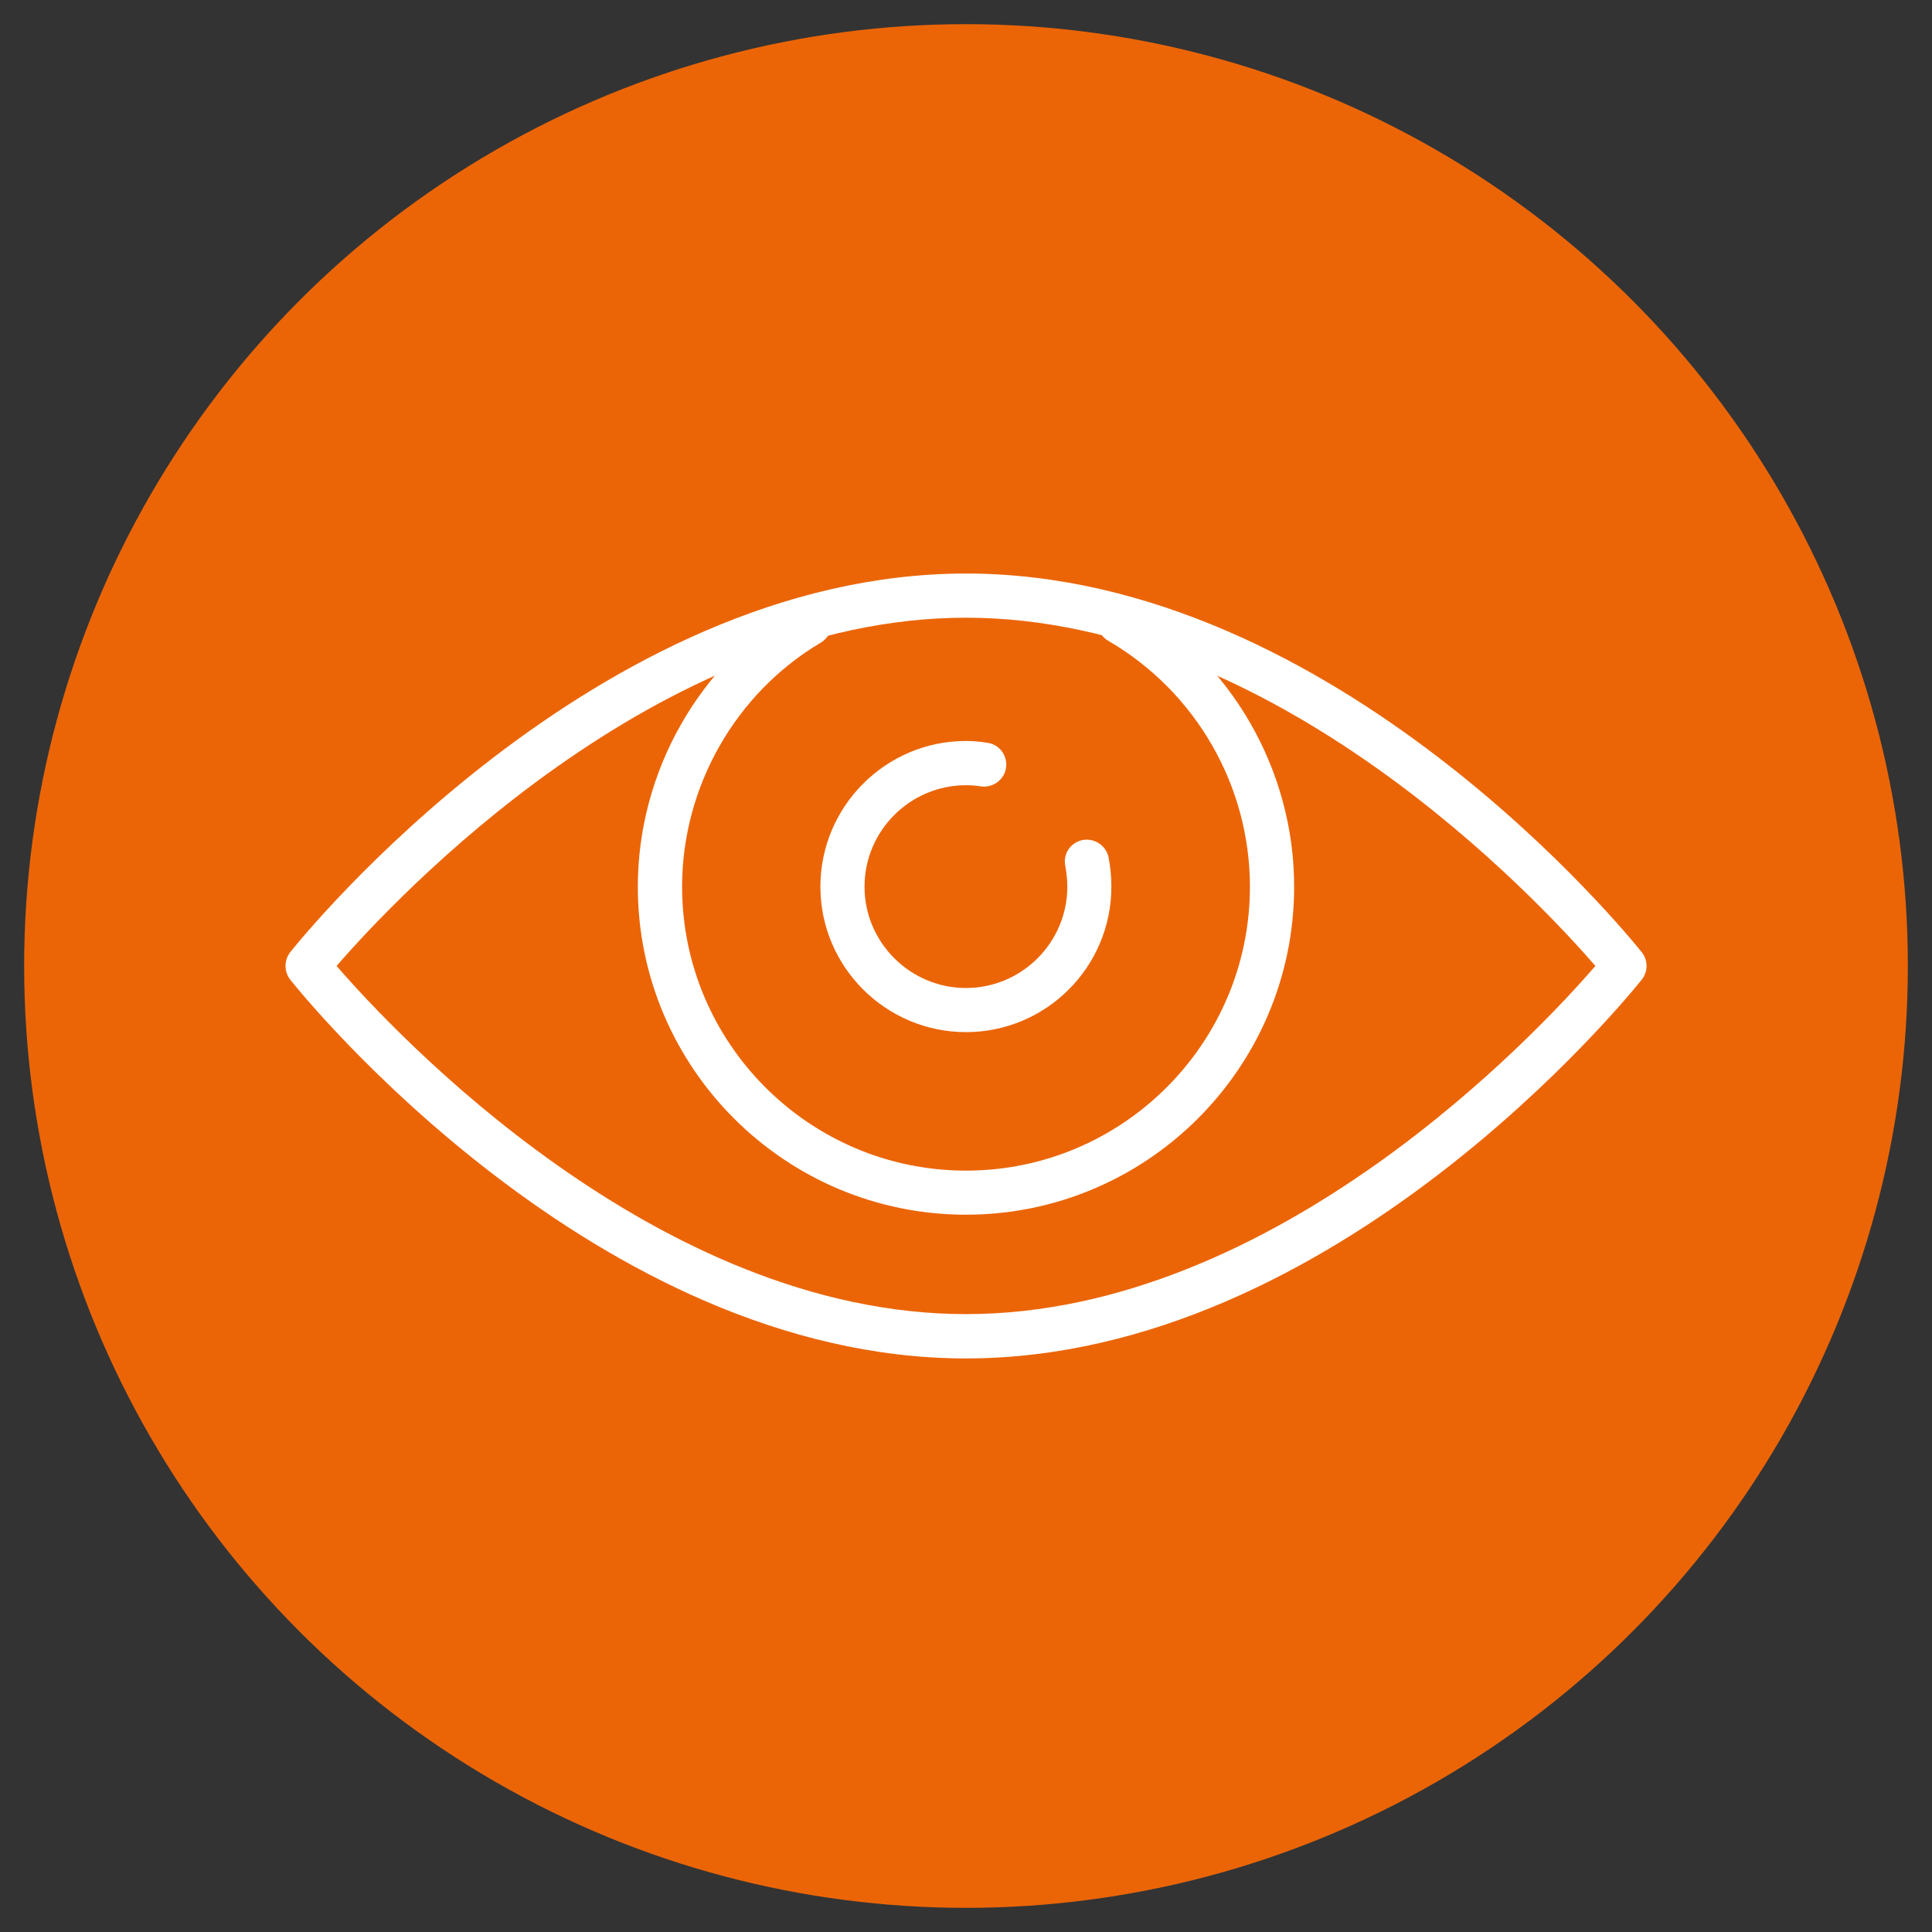
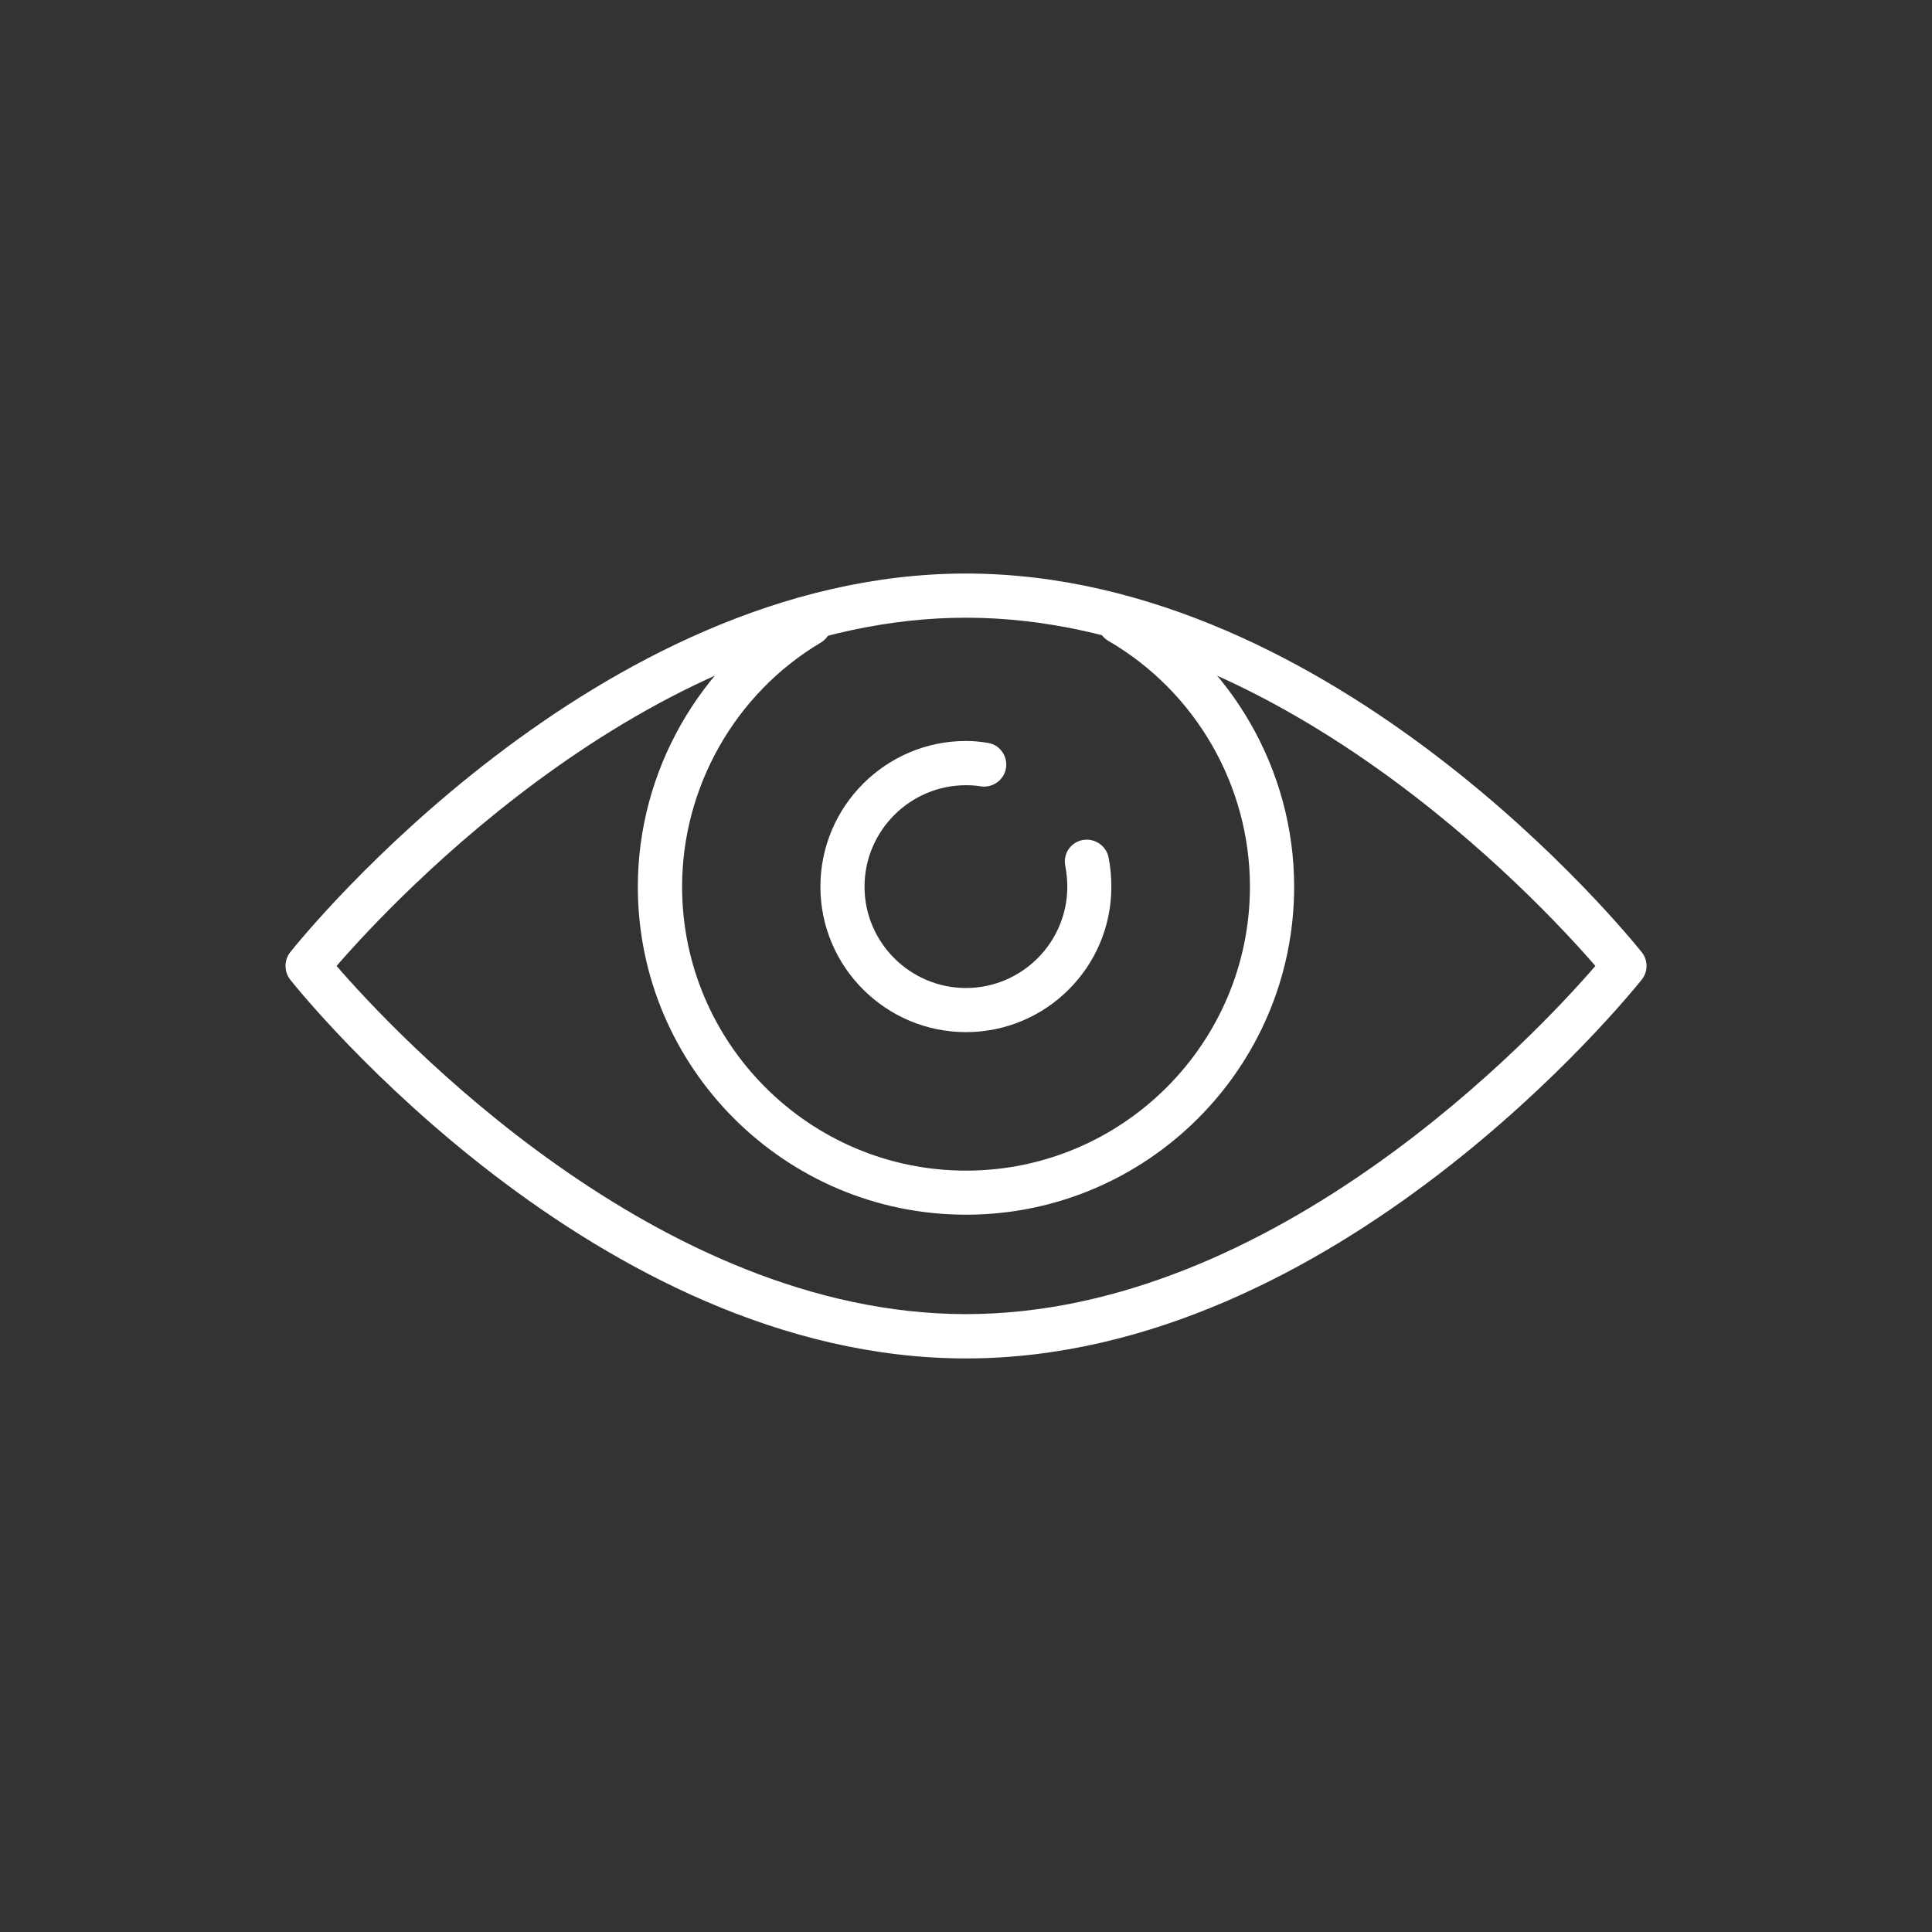
<svg xmlns="http://www.w3.org/2000/svg" version="1.1" id="Ebene_1" x="0px" y="0px" width="80px" height="80px" viewBox="0 0 80 80" enable-background="new 0 0 80 80" xml:space="preserve">
  <rect x="0" y="0" width="80" height="80" fill="#333333" stroke="none" />
-   <circle fill="#EB6507" cx="40" cy="40" r="39" />
  <g>
    <path fill="#FFFFFF" d="M39.999,56.25c-15.316,0-27.471-15.039-27.978-15.68c-0.264-0.335-0.264-0.814,0-1.146   c0.507-0.636,12.661-15.675,27.978-15.675c15.321,0,27.467,15.039,27.978,15.675c0.27,0.332,0.27,0.811,0,1.146   C67.466,41.203,55.32,56.25,39.999,56.25 M13.937,39.998c2.378,2.75,13.261,14.417,26.062,14.417   c12.815,0,23.688-11.666,26.062-14.417c-2.373-2.745-13.262-14.42-26.062-14.42C27.197,25.577,16.314,37.252,13.937,39.998" />
    <path fill="#FFFFFF" d="M39.999,50.298c-7.492,0-13.588-6.093-13.588-13.581c0-4.768,2.544-9.241,6.642-11.689   c0.435-0.257,0.997-0.112,1.259,0.316c0.255,0.445,0.109,1.005-0.327,1.267c-3.542,2.101-5.741,5.981-5.741,10.106   c0,6.479,5.273,11.756,11.756,11.756c6.484,0,11.757-5.277,11.757-11.756c0-4.181-2.243-8.075-5.862-10.18   c-0.438-0.253-0.582-0.817-0.332-1.247c0.254-0.443,0.81-0.587,1.252-0.336c4.177,2.427,6.773,6.939,6.773,11.763   C53.587,44.205,47.492,50.298,39.999,50.298" />
    <path fill="#FFFFFF" d="M39.999,42.738c-3.318,0-6.028-2.7-6.028-6.021c0-3.33,2.71-6.035,6.028-6.035   c0.3,0,0.597,0.027,0.883,0.076c0.499,0.06,0.847,0.533,0.776,1.03c-0.069,0.501-0.545,0.844-1.036,0.775   c-0.202-0.036-0.41-0.049-0.623-0.049c-2.311,0-4.201,1.883-4.201,4.203c0,2.311,1.891,4.194,4.201,4.194   c2.31,0,4.196-1.883,4.196-4.194c0-0.289-0.031-0.573-0.08-0.844c-0.112-0.501,0.205-0.985,0.707-1.088   c0.494-0.094,0.977,0.224,1.08,0.712c0.08,0.398,0.117,0.806,0.117,1.22C46.021,40.038,43.32,42.738,39.999,42.738" />
  </g>
</svg>